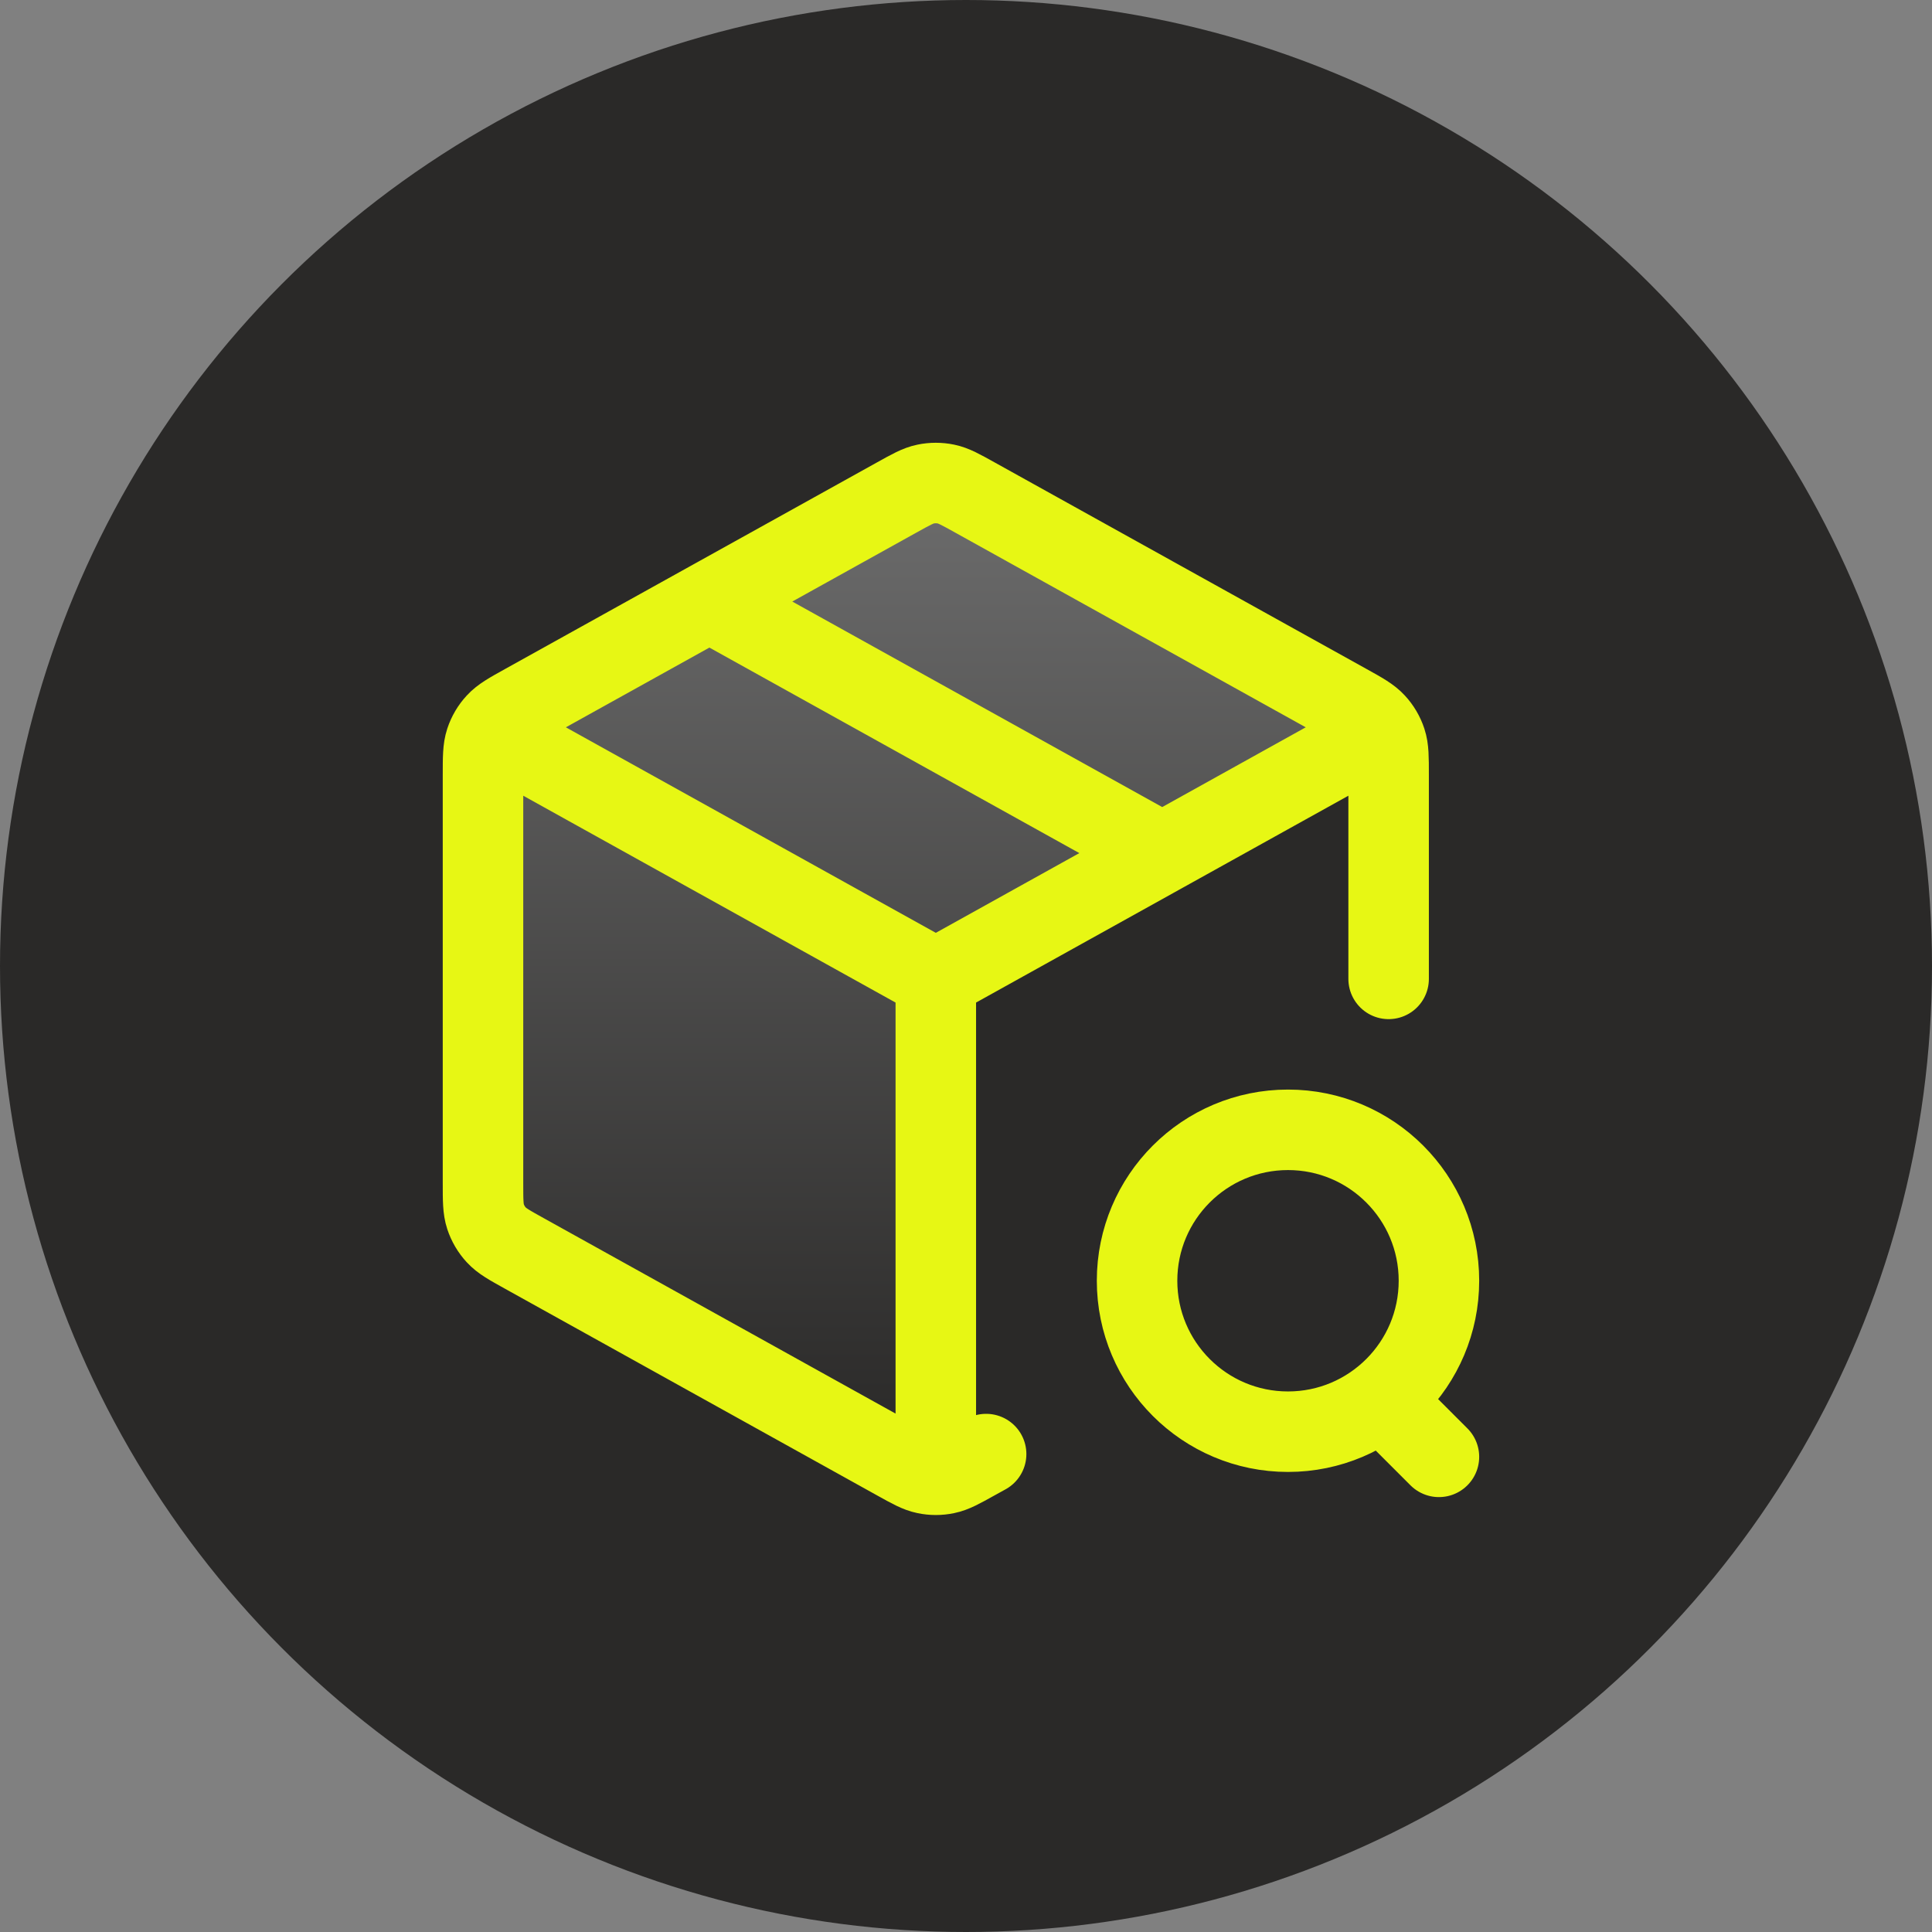
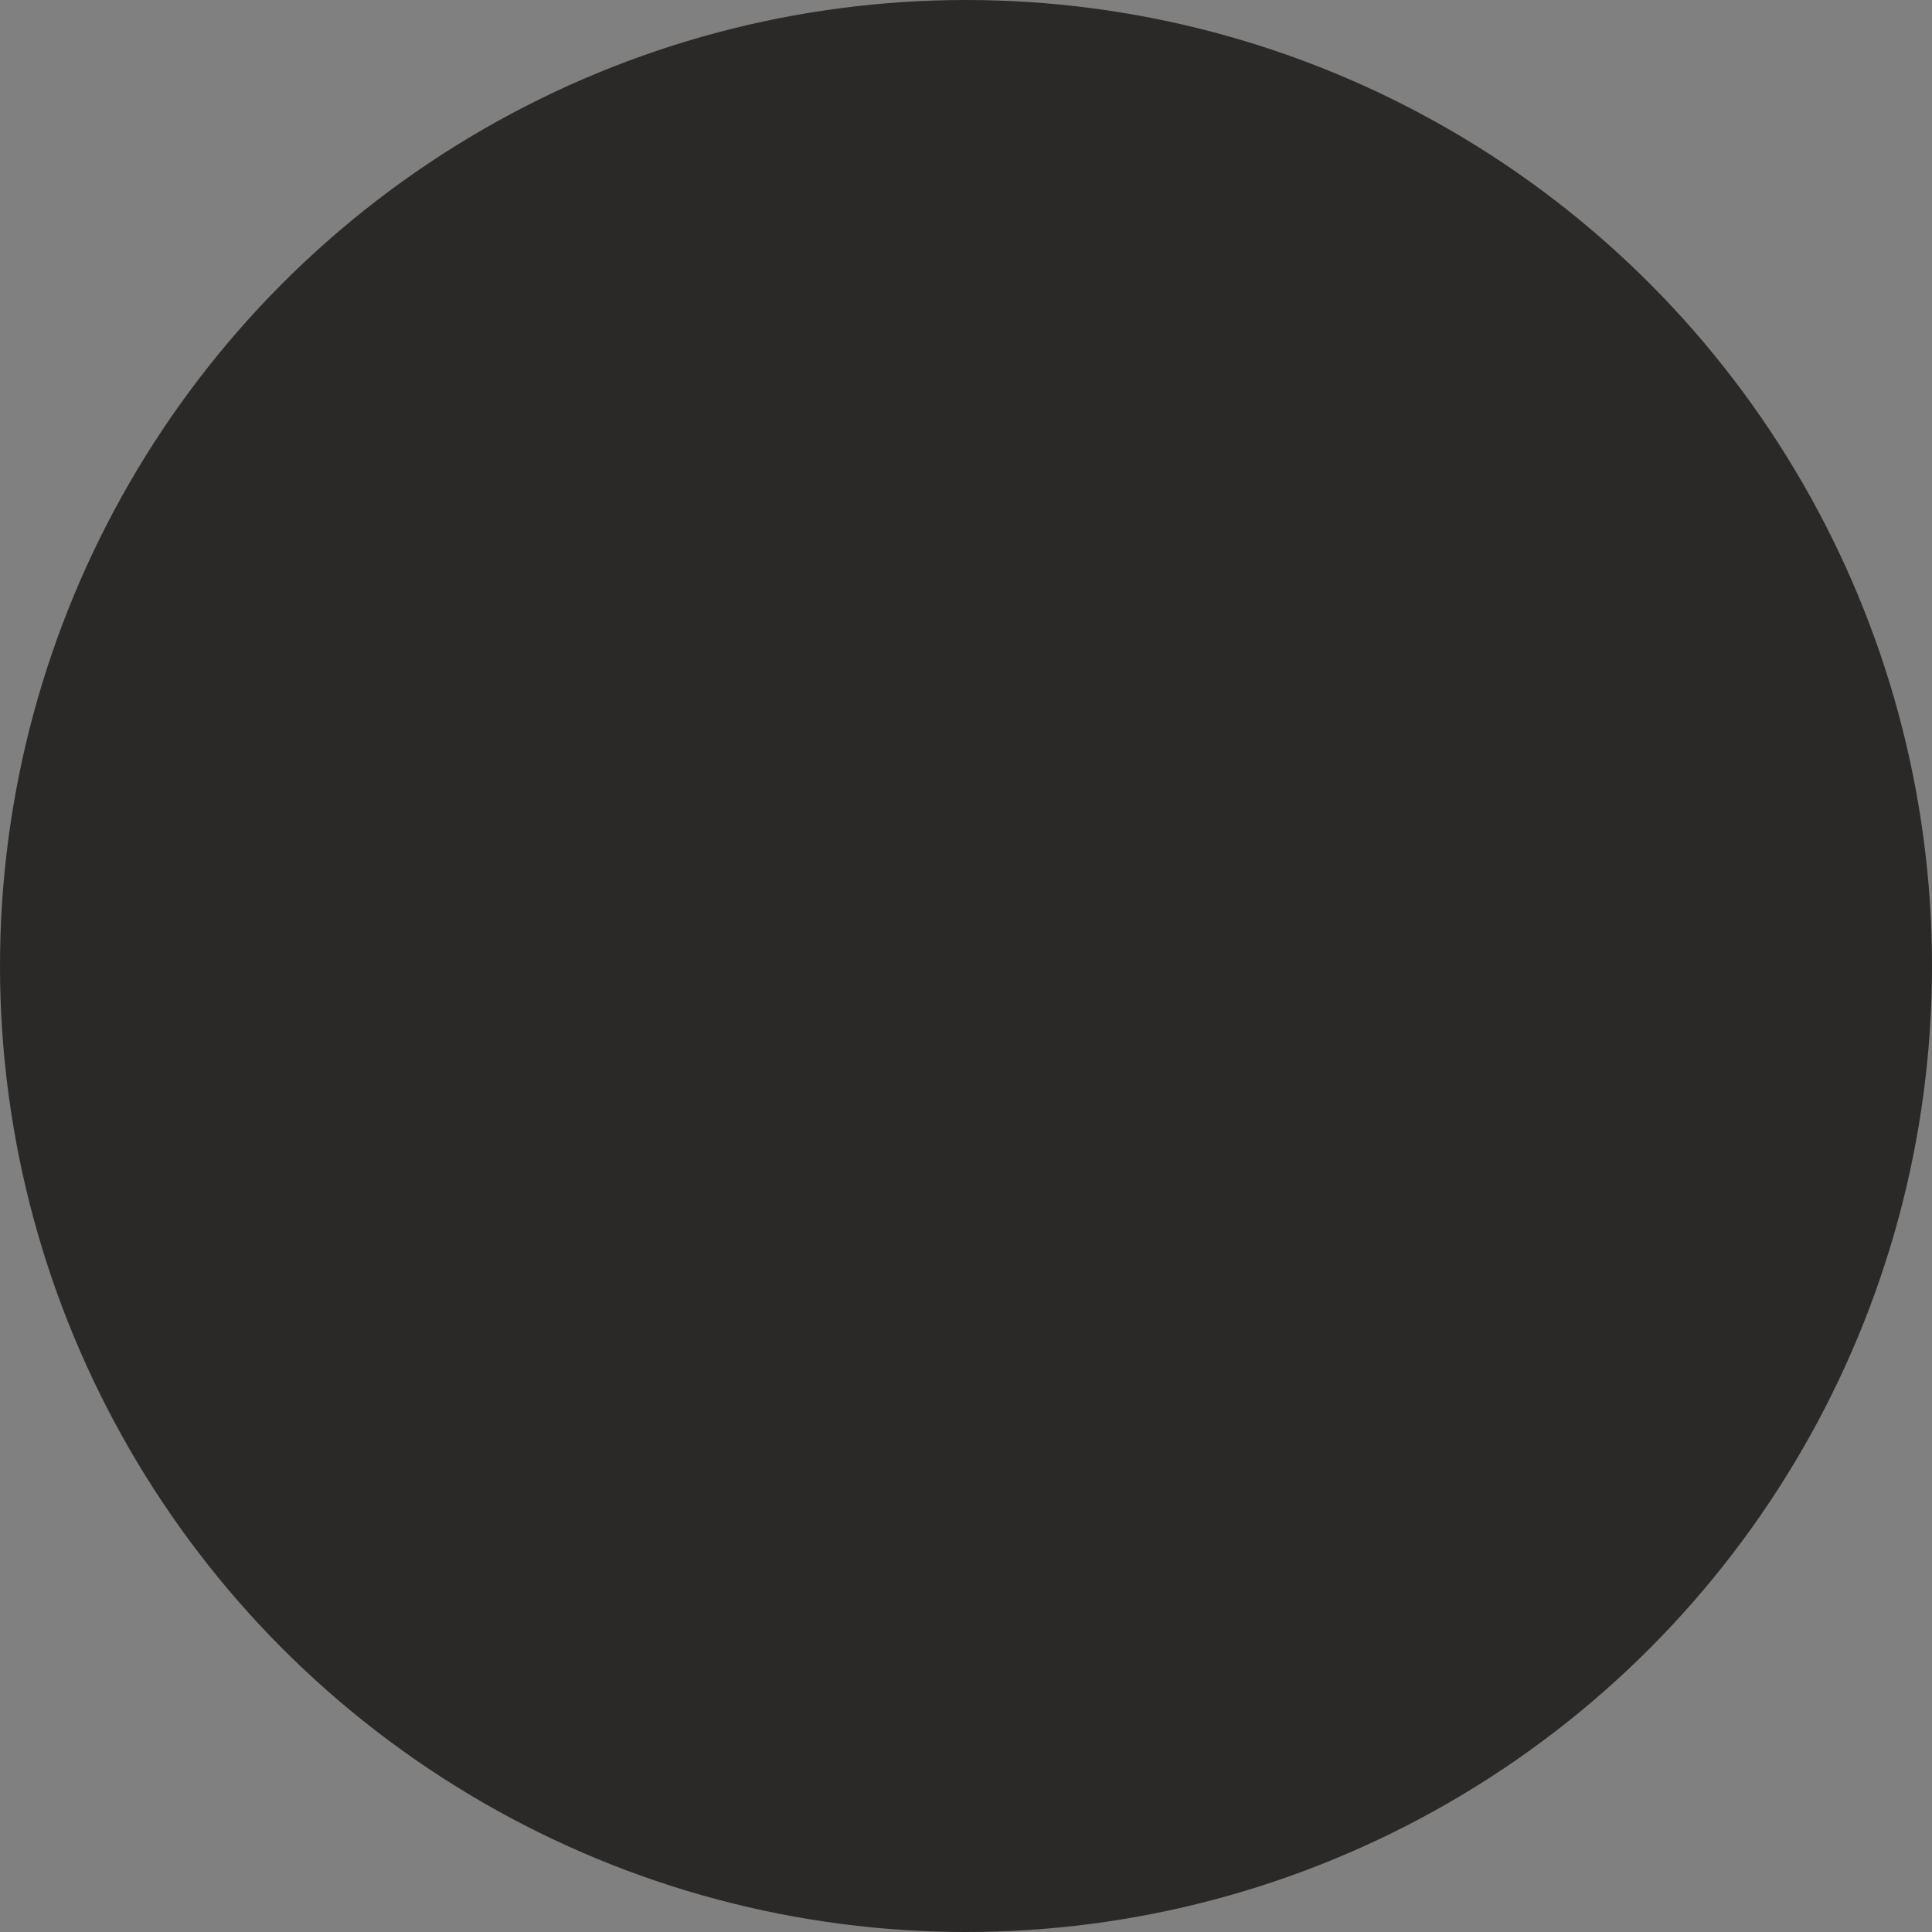
<svg xmlns="http://www.w3.org/2000/svg" width="48" height="48" viewBox="0 0 48 48" fill="none">
  <rect x="0" y="0" width="48" height="48" fill="#808080" stroke="none" />
  <g clip-path="url(#clip0_2624_59243)">
    <circle cx="24" cy="24" r="24" fill="#2A2928" />
    <g clip-path="url(#clip1_2624_59243)">
      <path d="M12 30.5L23 36.5V24.5L34.5 18.5L23 12L12 18.5V30.5Z" fill="url(#paint0_linear_2624_59243)" />
      <path d="M33.875 18.417L23.25 24.32M23.25 24.32L12.625 18.417M23.25 24.32L23.25 36.195M34.5 24.32V19.247C34.5 18.819 34.5 18.604 34.437 18.413C34.381 18.244 34.29 18.089 34.169 17.959C34.033 17.811 33.846 17.706 33.471 17.498L24.221 12.36C23.867 12.163 23.689 12.064 23.502 12.026C23.336 11.992 23.164 11.992 22.998 12.026C22.811 12.064 22.633 12.163 22.279 12.36L13.029 17.498C12.654 17.706 12.467 17.811 12.331 17.959C12.21 18.089 12.119 18.244 12.063 18.413C12 18.604 12 18.819 12 19.247V29.393C12 29.822 12 30.036 12.063 30.227C12.119 30.396 12.21 30.551 12.331 30.682C12.467 30.83 12.654 30.934 13.029 31.142L22.279 36.28C22.633 36.477 22.811 36.576 22.998 36.614C23.164 36.649 23.336 36.649 23.502 36.614C23.689 36.576 23.867 36.477 24.221 36.28L24.5 36.126M17.625 14.945L28.875 21.195M35.75 36.195L34.5 34.945M35.75 31.82C35.75 33.891 34.071 35.57 32 35.57C29.929 35.57 28.25 33.891 28.25 31.82C28.25 29.749 29.929 28.07 32 28.07C34.071 28.07 35.75 29.749 35.75 31.82Z" stroke="#E7F714" stroke-width="2" stroke-linecap="round" stroke-linejoin="round" />
    </g>
  </g>
  <defs>
    <linearGradient id="paint0_linear_2624_59243" x1="23" y1="36" x2="23" y2="12" gradientUnits="userSpaceOnUse">
      <stop stop-color="#2A2928" />
      <stop offset="1" stop-color="#6C6C6C" />
    </linearGradient>
    <clipPath id="clip0_2624_59243">
      <rect width="48" height="48" fill="white" />
    </clipPath>
    <clipPath id="clip1_2624_59243">
-       <rect width="28" height="28" fill="white" transform="translate(10 10)" />
-     </clipPath>
+       </clipPath>
  </defs>
</svg>